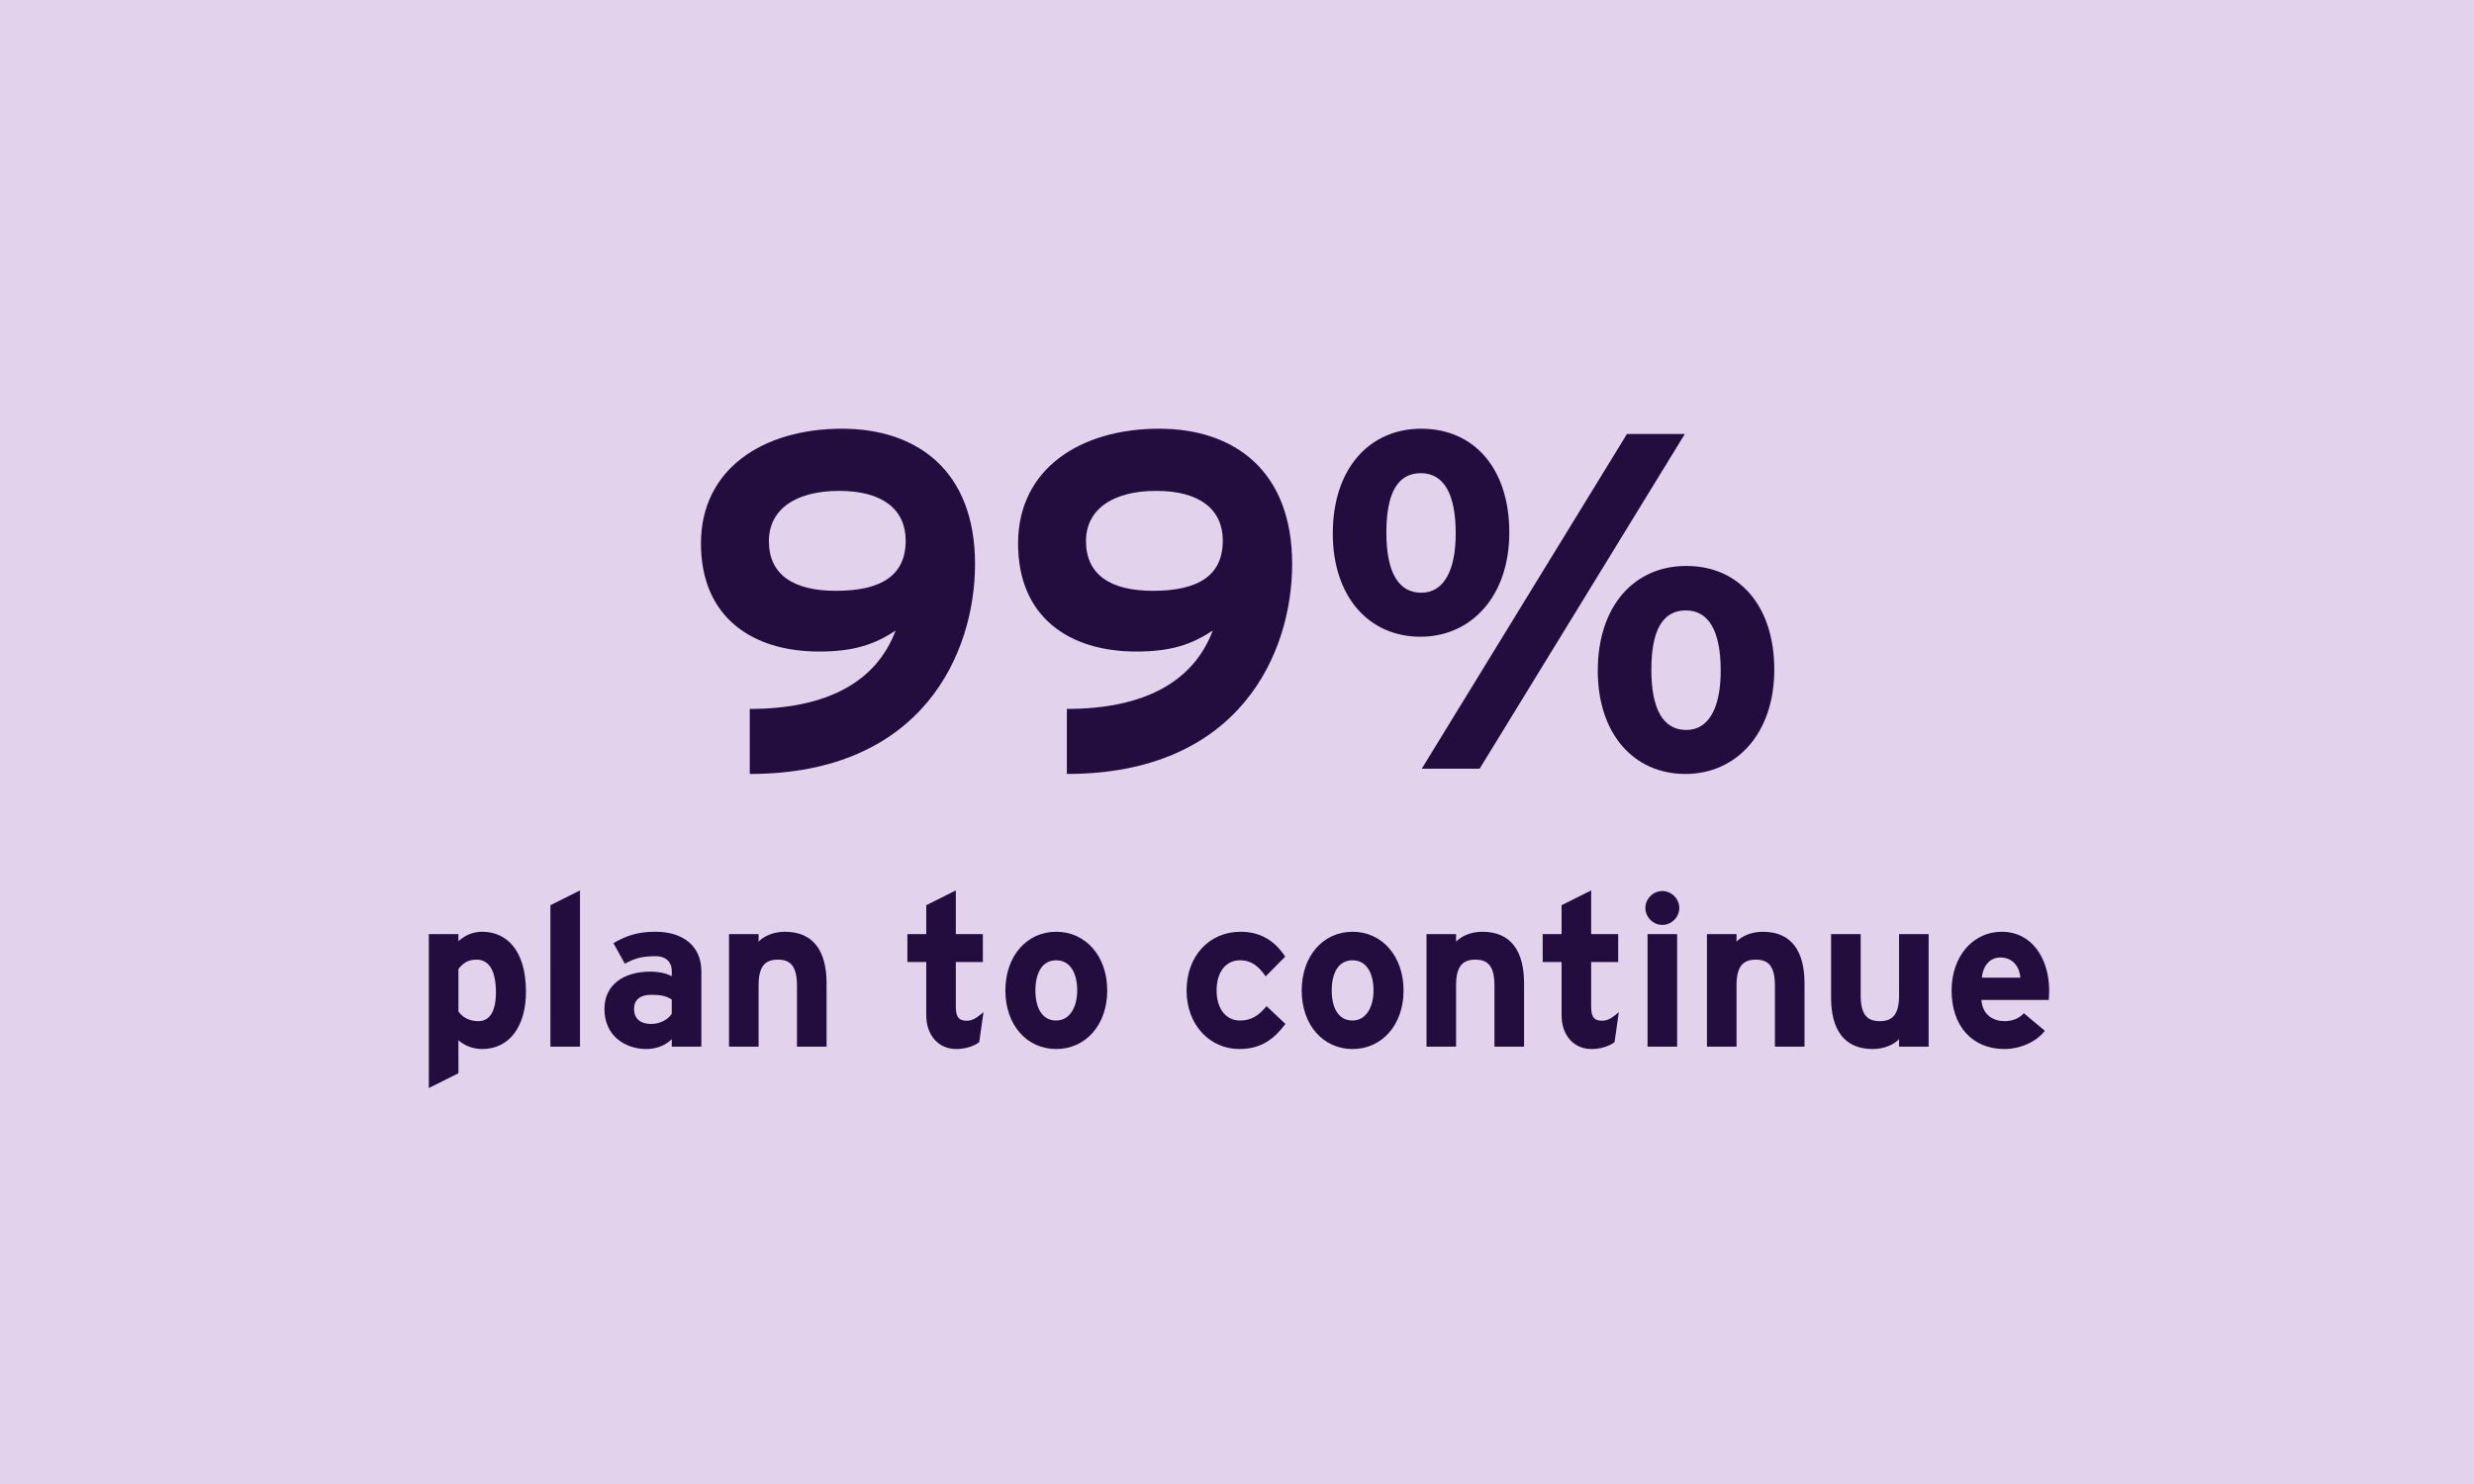
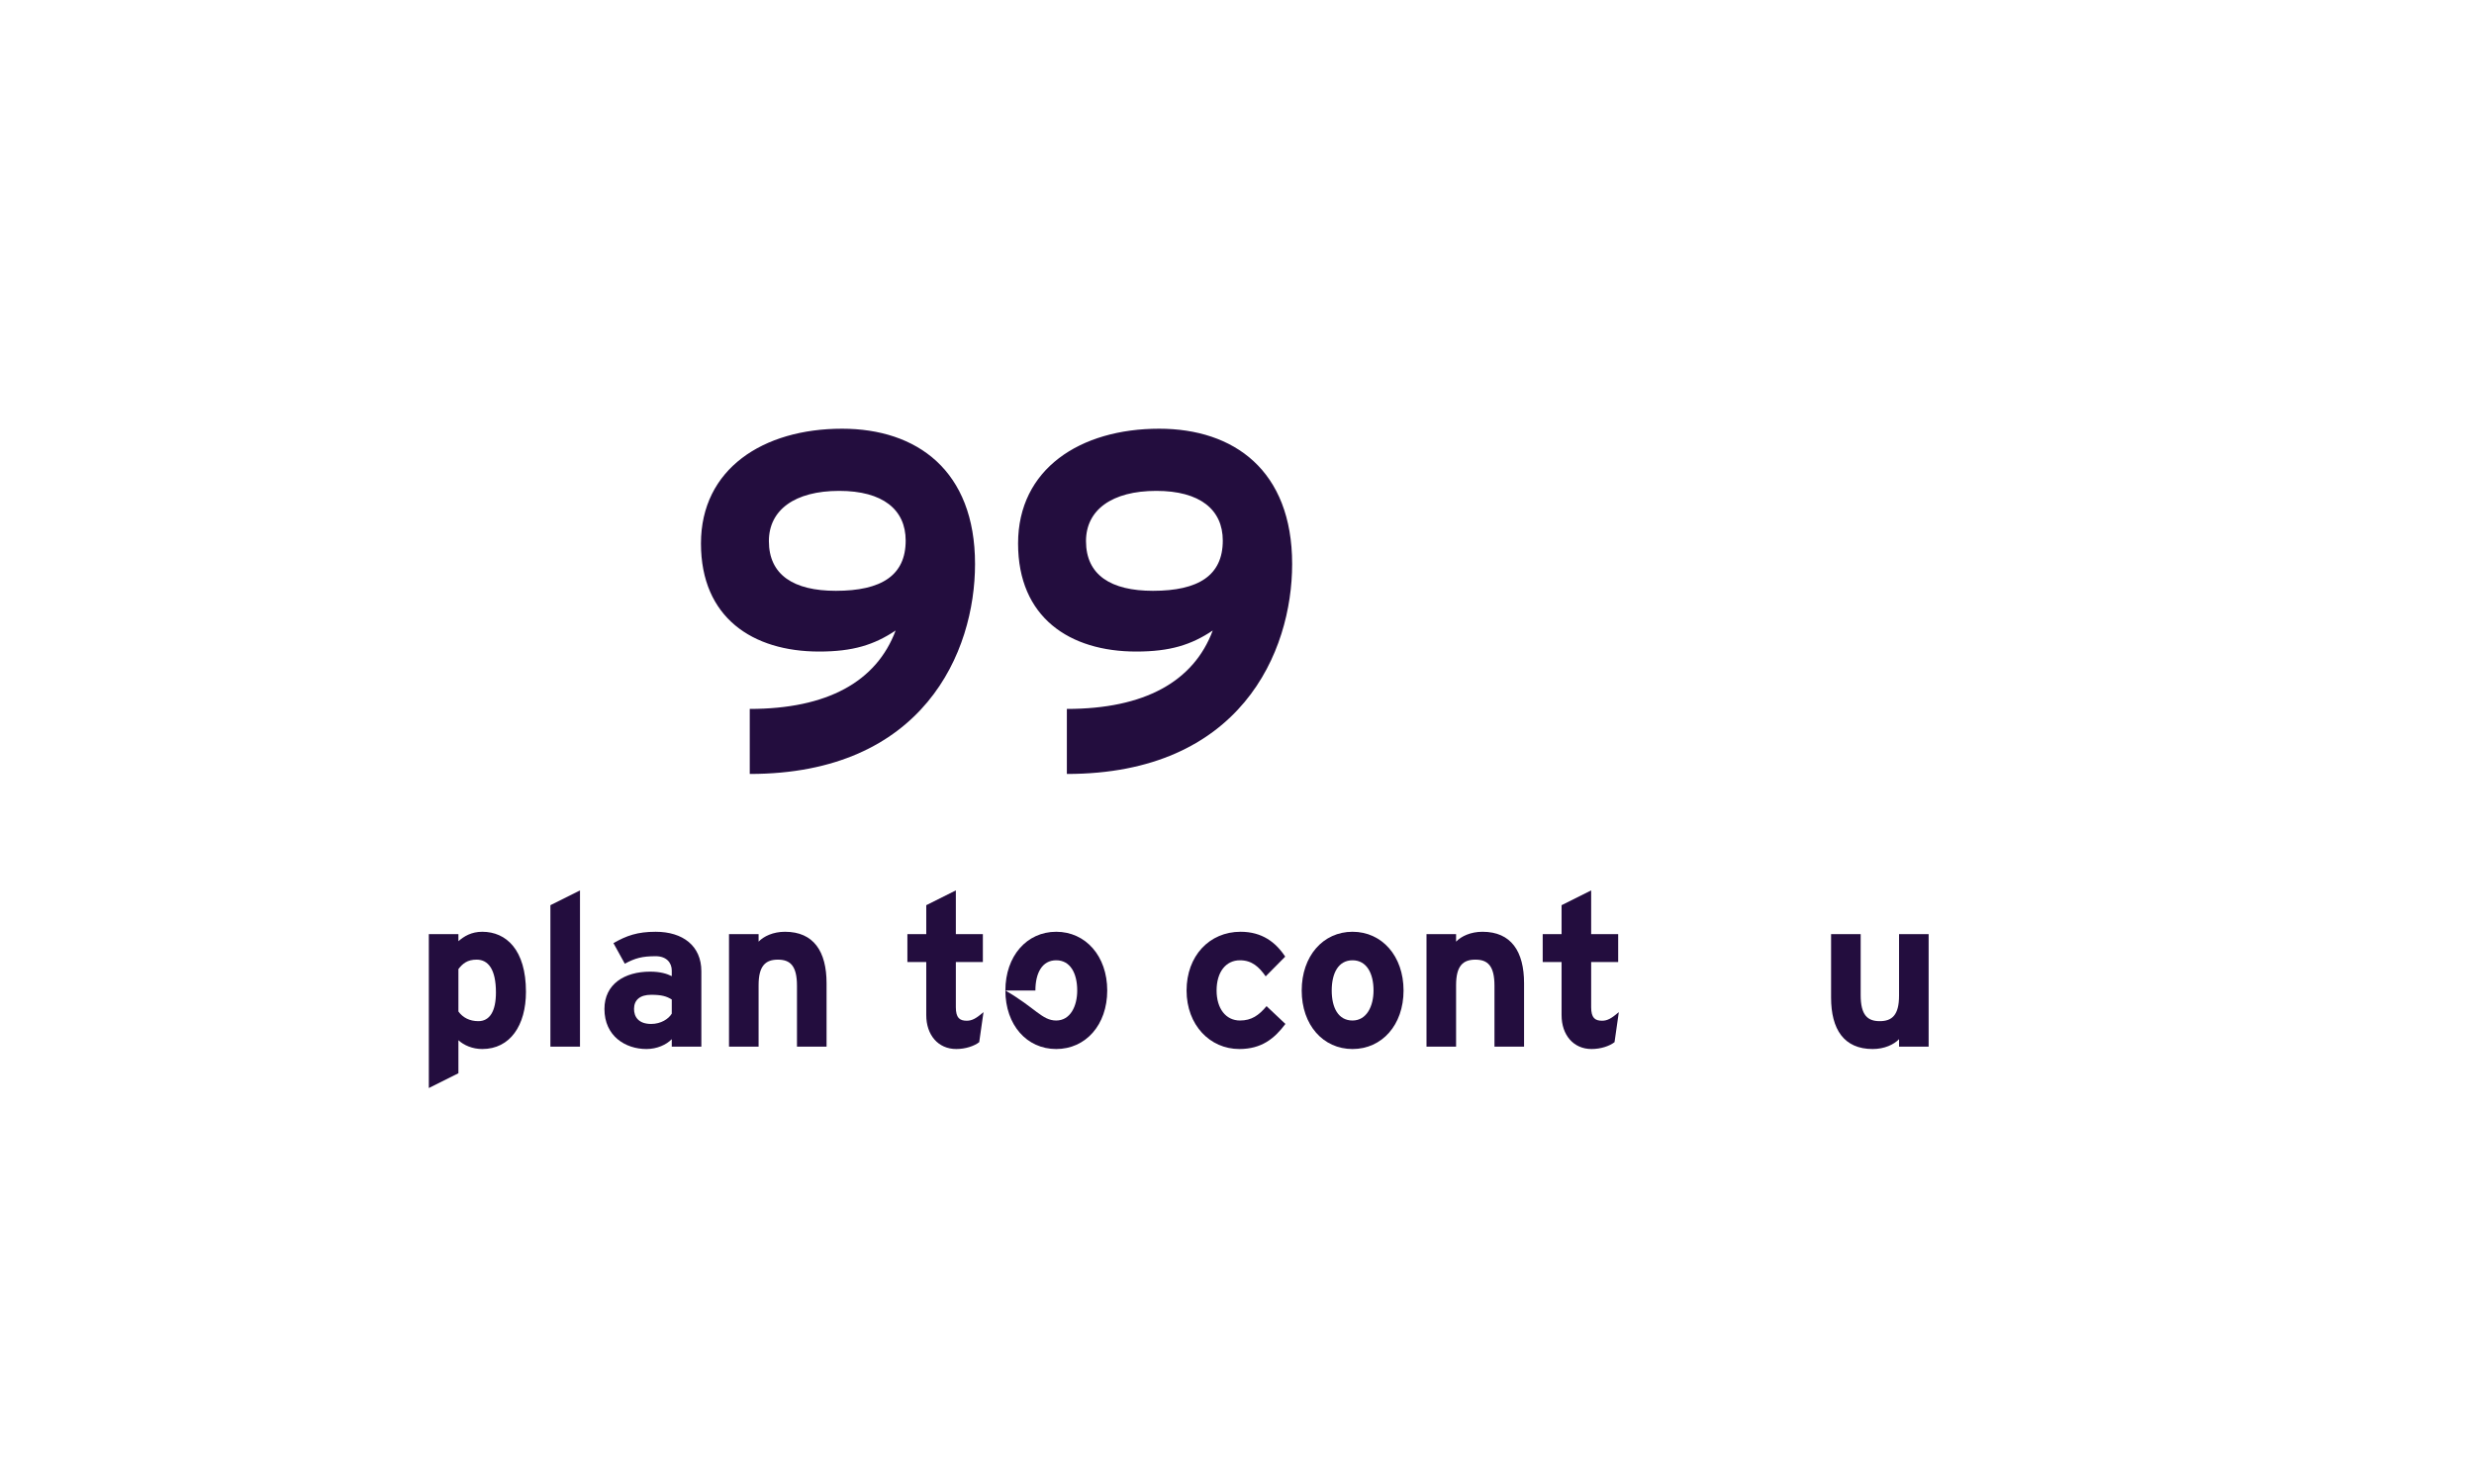
<svg xmlns="http://www.w3.org/2000/svg" width="300" height="180" viewBox="0 0 300 180" fill="none">
-   <rect width="300" height="180" fill="#E3D2EB" />
  <path fill-rule="evenodd" clip-rule="evenodd" d="M55.588 114.162C56.264 113.564 57.174 113.018 58.474 113.018C61.386 113.018 63.778 115.202 63.778 120.298C63.778 124.38 61.854 127.24 58.474 127.24C57.278 127.24 56.238 126.772 55.588 126.174V130.178L52 131.972V113.304H55.588V114.162ZM55.588 122.69C56.134 123.444 56.966 123.86 58.006 123.86C59.384 123.86 60.138 122.664 60.138 120.376C60.138 117.568 59.202 116.398 57.798 116.398C56.68 116.398 56.108 116.866 55.588 117.542V122.69Z" fill="#230D3E" />
  <path d="M70.33 108L66.742 109.794V126.954H70.33V108Z" fill="#230D3E" />
  <path fill-rule="evenodd" clip-rule="evenodd" d="M79.509 113.018C82.811 113.018 85.047 114.734 85.047 117.802V126.954H81.459V126.044C80.809 126.72 79.665 127.24 78.391 127.24C75.843 127.24 73.295 125.68 73.295 122.378C73.295 119.362 75.739 117.854 78.833 117.854C80.081 117.854 80.887 118.114 81.459 118.4V117.724C81.459 116.762 80.809 115.982 79.509 115.982C77.871 115.982 77.013 116.216 75.765 116.892L74.387 114.396C75.973 113.486 77.299 113.018 79.509 113.018ZM76.883 122.378C76.883 123.34 77.429 124.198 78.963 124.198C80.133 124.198 81.069 123.6 81.459 122.95V121.234C80.835 120.844 80.237 120.662 78.963 120.662C77.611 120.662 76.883 121.286 76.883 122.378Z" fill="#230D3E" />
  <path d="M100.23 119.258C100.23 115.41 98.67 113.018 95.186 113.018C93.756 113.018 92.612 113.564 91.988 114.214V113.304H88.4V126.954H91.988V119.492C91.988 117.126 92.846 116.398 94.328 116.398C95.81 116.398 96.642 117.126 96.642 119.57V126.954H100.23V119.258Z" fill="#230D3E" />
  <path d="M117.233 123.808C116.375 123.808 115.907 123.47 115.907 122.17V116.684H119.183V113.304H115.907V108L112.319 109.794V113.304H110.031V116.684H112.319V123.132C112.319 125.524 113.749 127.24 115.959 127.24C117.077 127.24 118.143 126.876 118.741 126.408L119.261 122.768C118.377 123.522 117.883 123.808 117.233 123.808Z" fill="#230D3E" />
-   <path fill-rule="evenodd" clip-rule="evenodd" d="M121.914 120.142C121.914 115.956 124.514 113.018 128.076 113.018C131.638 113.018 134.264 115.956 134.264 120.142C134.264 124.328 131.638 127.24 128.076 127.24C124.514 127.24 121.914 124.328 121.914 120.142ZM125.554 120.142C125.554 122.248 126.36 123.782 128.076 123.782C129.792 123.782 130.624 122.04 130.624 120.142C130.624 118.062 129.792 116.476 128.076 116.476C126.36 116.476 125.554 118.036 125.554 120.142Z" fill="#230D3E" />
+   <path fill-rule="evenodd" clip-rule="evenodd" d="M121.914 120.142C121.914 115.956 124.514 113.018 128.076 113.018C131.638 113.018 134.264 115.956 134.264 120.142C134.264 124.328 131.638 127.24 128.076 127.24C124.514 127.24 121.914 124.328 121.914 120.142ZC125.554 122.248 126.36 123.782 128.076 123.782C129.792 123.782 130.624 122.04 130.624 120.142C130.624 118.062 129.792 116.476 128.076 116.476C126.36 116.476 125.554 118.036 125.554 120.142Z" fill="#230D3E" />
  <path d="M153.583 122.04C152.647 123.158 151.763 123.782 150.359 123.782C148.643 123.782 147.525 122.326 147.525 120.142C147.525 117.906 148.643 116.476 150.359 116.476C151.815 116.476 152.673 117.282 153.479 118.426L155.845 116.034C154.701 114.292 153.037 113.018 150.437 113.018C146.641 113.018 143.885 115.956 143.885 120.142C143.885 124.328 146.719 127.24 150.281 127.24C152.985 127.24 154.545 125.966 155.871 124.198L153.583 122.04Z" fill="#230D3E" />
  <path fill-rule="evenodd" clip-rule="evenodd" d="M157.846 120.142C157.846 115.956 160.446 113.018 164.008 113.018C167.57 113.018 170.196 115.956 170.196 120.142C170.196 124.328 167.57 127.24 164.008 127.24C160.446 127.24 157.846 124.328 157.846 120.142ZM161.486 120.142C161.486 122.248 162.292 123.782 164.008 123.782C165.724 123.782 166.556 122.04 166.556 120.142C166.556 118.062 165.724 116.476 164.008 116.476C162.292 116.476 161.486 118.036 161.486 120.142Z" fill="#230D3E" />
  <path d="M184.809 119.258C184.809 115.41 183.249 113.018 179.765 113.018C178.335 113.018 177.191 113.564 176.567 114.214V113.304H172.979V126.954H176.567V119.492C176.567 117.126 177.425 116.398 178.907 116.398C180.389 116.398 181.221 117.126 181.221 119.57V126.954H184.809V119.258Z" fill="#230D3E" />
  <path d="M194.272 123.808C193.414 123.808 192.946 123.47 192.946 122.17V116.684H196.222V113.304H192.946V108L189.358 109.794V113.304H187.07V116.684H189.358V123.132C189.358 125.524 190.788 127.24 192.998 127.24C194.116 127.24 195.182 126.876 195.78 126.408L196.3 122.768C195.416 123.522 194.922 123.808 194.272 123.808Z" fill="#230D3E" />
-   <path fill-rule="evenodd" clip-rule="evenodd" d="M199.523 110.132C199.523 109.014 200.459 108.078 201.577 108.078C202.695 108.078 203.631 109.014 203.631 110.132C203.631 111.25 202.695 112.186 201.577 112.186C200.459 112.186 199.523 111.25 199.523 110.132ZM199.783 126.954V113.304H203.371V126.954H199.783Z" fill="#230D3E" />
-   <path d="M218.816 119.258C218.816 115.41 217.256 113.018 213.772 113.018C212.342 113.018 211.198 113.564 210.574 114.214V113.304H206.986V126.954H210.574V119.492C210.574 117.126 211.432 116.398 212.914 116.398C214.396 116.398 215.228 117.126 215.228 119.57V126.954H218.816V119.258Z" fill="#230D3E" />
  <path d="M233.869 113.304H230.281V120.766C230.281 123.132 229.423 123.86 227.941 123.86C226.459 123.86 225.627 123.132 225.627 120.688V113.304H222.039V121C222.039 124.848 223.599 127.24 227.083 127.24C228.513 127.24 229.657 126.694 230.281 126.044V126.954H233.869V113.304Z" fill="#230D3E" />
-   <path fill-rule="evenodd" clip-rule="evenodd" d="M236.652 120.142C236.652 115.956 239.278 113.018 242.736 113.018C246.376 113.018 248.482 116.242 248.482 120.142C248.482 120.662 248.456 121.026 248.43 121.286H240.266C240.396 123.158 241.774 123.86 243.074 123.86C244.062 123.86 244.894 123.496 245.414 122.898L247.962 125.03C246.87 126.434 244.894 127.24 243.074 127.24C239.148 127.24 236.652 124.458 236.652 120.142ZM242.554 116.138C241.254 116.138 240.448 117.204 240.318 118.582H244.998C244.894 117.36 244.166 116.138 242.554 116.138Z" fill="#230D3E" />
  <path fill-rule="evenodd" clip-rule="evenodd" d="M85 65.92C85 56.872 92.54 52 102.11 52C111.158 52 118.234 57.046 118.234 68.414C118.234 79.086 111.97 93.876 90.916 93.876V85.988C100.312 85.988 106.286 82.682 108.606 76.476C105.996 78.216 103.444 79.028 99.326 79.028C91.264 79.028 85 74.91 85 65.92ZM93.236 65.63C93.236 69.748 96.252 71.662 101.356 71.662C106.866 71.662 109.824 69.806 109.824 65.572C109.824 61.802 107.04 59.54 101.762 59.54C96.368 59.54 93.236 61.86 93.236 65.63Z" fill="#230D3E" />
  <path fill-rule="evenodd" clip-rule="evenodd" d="M123.453 65.92C123.453 56.872 130.993 52 140.563 52C149.611 52 156.687 57.046 156.687 68.414C156.687 79.086 150.423 93.876 129.369 93.876V85.988C138.765 85.988 144.739 82.682 147.059 76.476C144.449 78.216 141.897 79.028 137.779 79.028C129.717 79.028 123.453 74.91 123.453 65.92ZM131.689 65.63C131.689 69.748 134.705 71.662 139.809 71.662C145.319 71.662 148.277 69.806 148.277 65.572C148.277 61.802 145.493 59.54 140.215 59.54C134.821 59.54 131.689 61.86 131.689 65.63Z" fill="#230D3E" />
-   <path fill-rule="evenodd" clip-rule="evenodd" d="M172.347 52C166.025 52 161.617 56.872 161.617 64.702C161.617 72.416 166.025 77.23 172.231 77.23C178.437 77.23 183.019 72.3 183.019 64.586C183.019 56.872 178.785 52 172.347 52ZM197.287 52.638L172.405 93.238H179.423L204.305 52.638H197.287ZM168.113 64.586C168.113 69.4 169.563 71.894 172.347 71.894C175.131 71.894 176.523 69.11 176.523 64.702C176.523 59.888 175.073 57.394 172.289 57.394C169.505 57.394 168.113 59.772 168.113 64.586ZM204.479 68.646C198.157 68.646 193.749 73.518 193.749 81.348C193.749 89.062 198.157 93.876 204.363 93.876C210.569 93.876 215.151 88.946 215.151 81.232C215.151 73.518 210.917 68.646 204.479 68.646ZM200.245 81.232C200.245 86.046 201.695 88.54 204.479 88.54C207.263 88.54 208.655 85.756 208.655 81.348C208.655 76.534 207.205 74.04 204.421 74.04C201.637 74.04 200.245 76.418 200.245 81.232Z" fill="#230D3E" />
</svg>